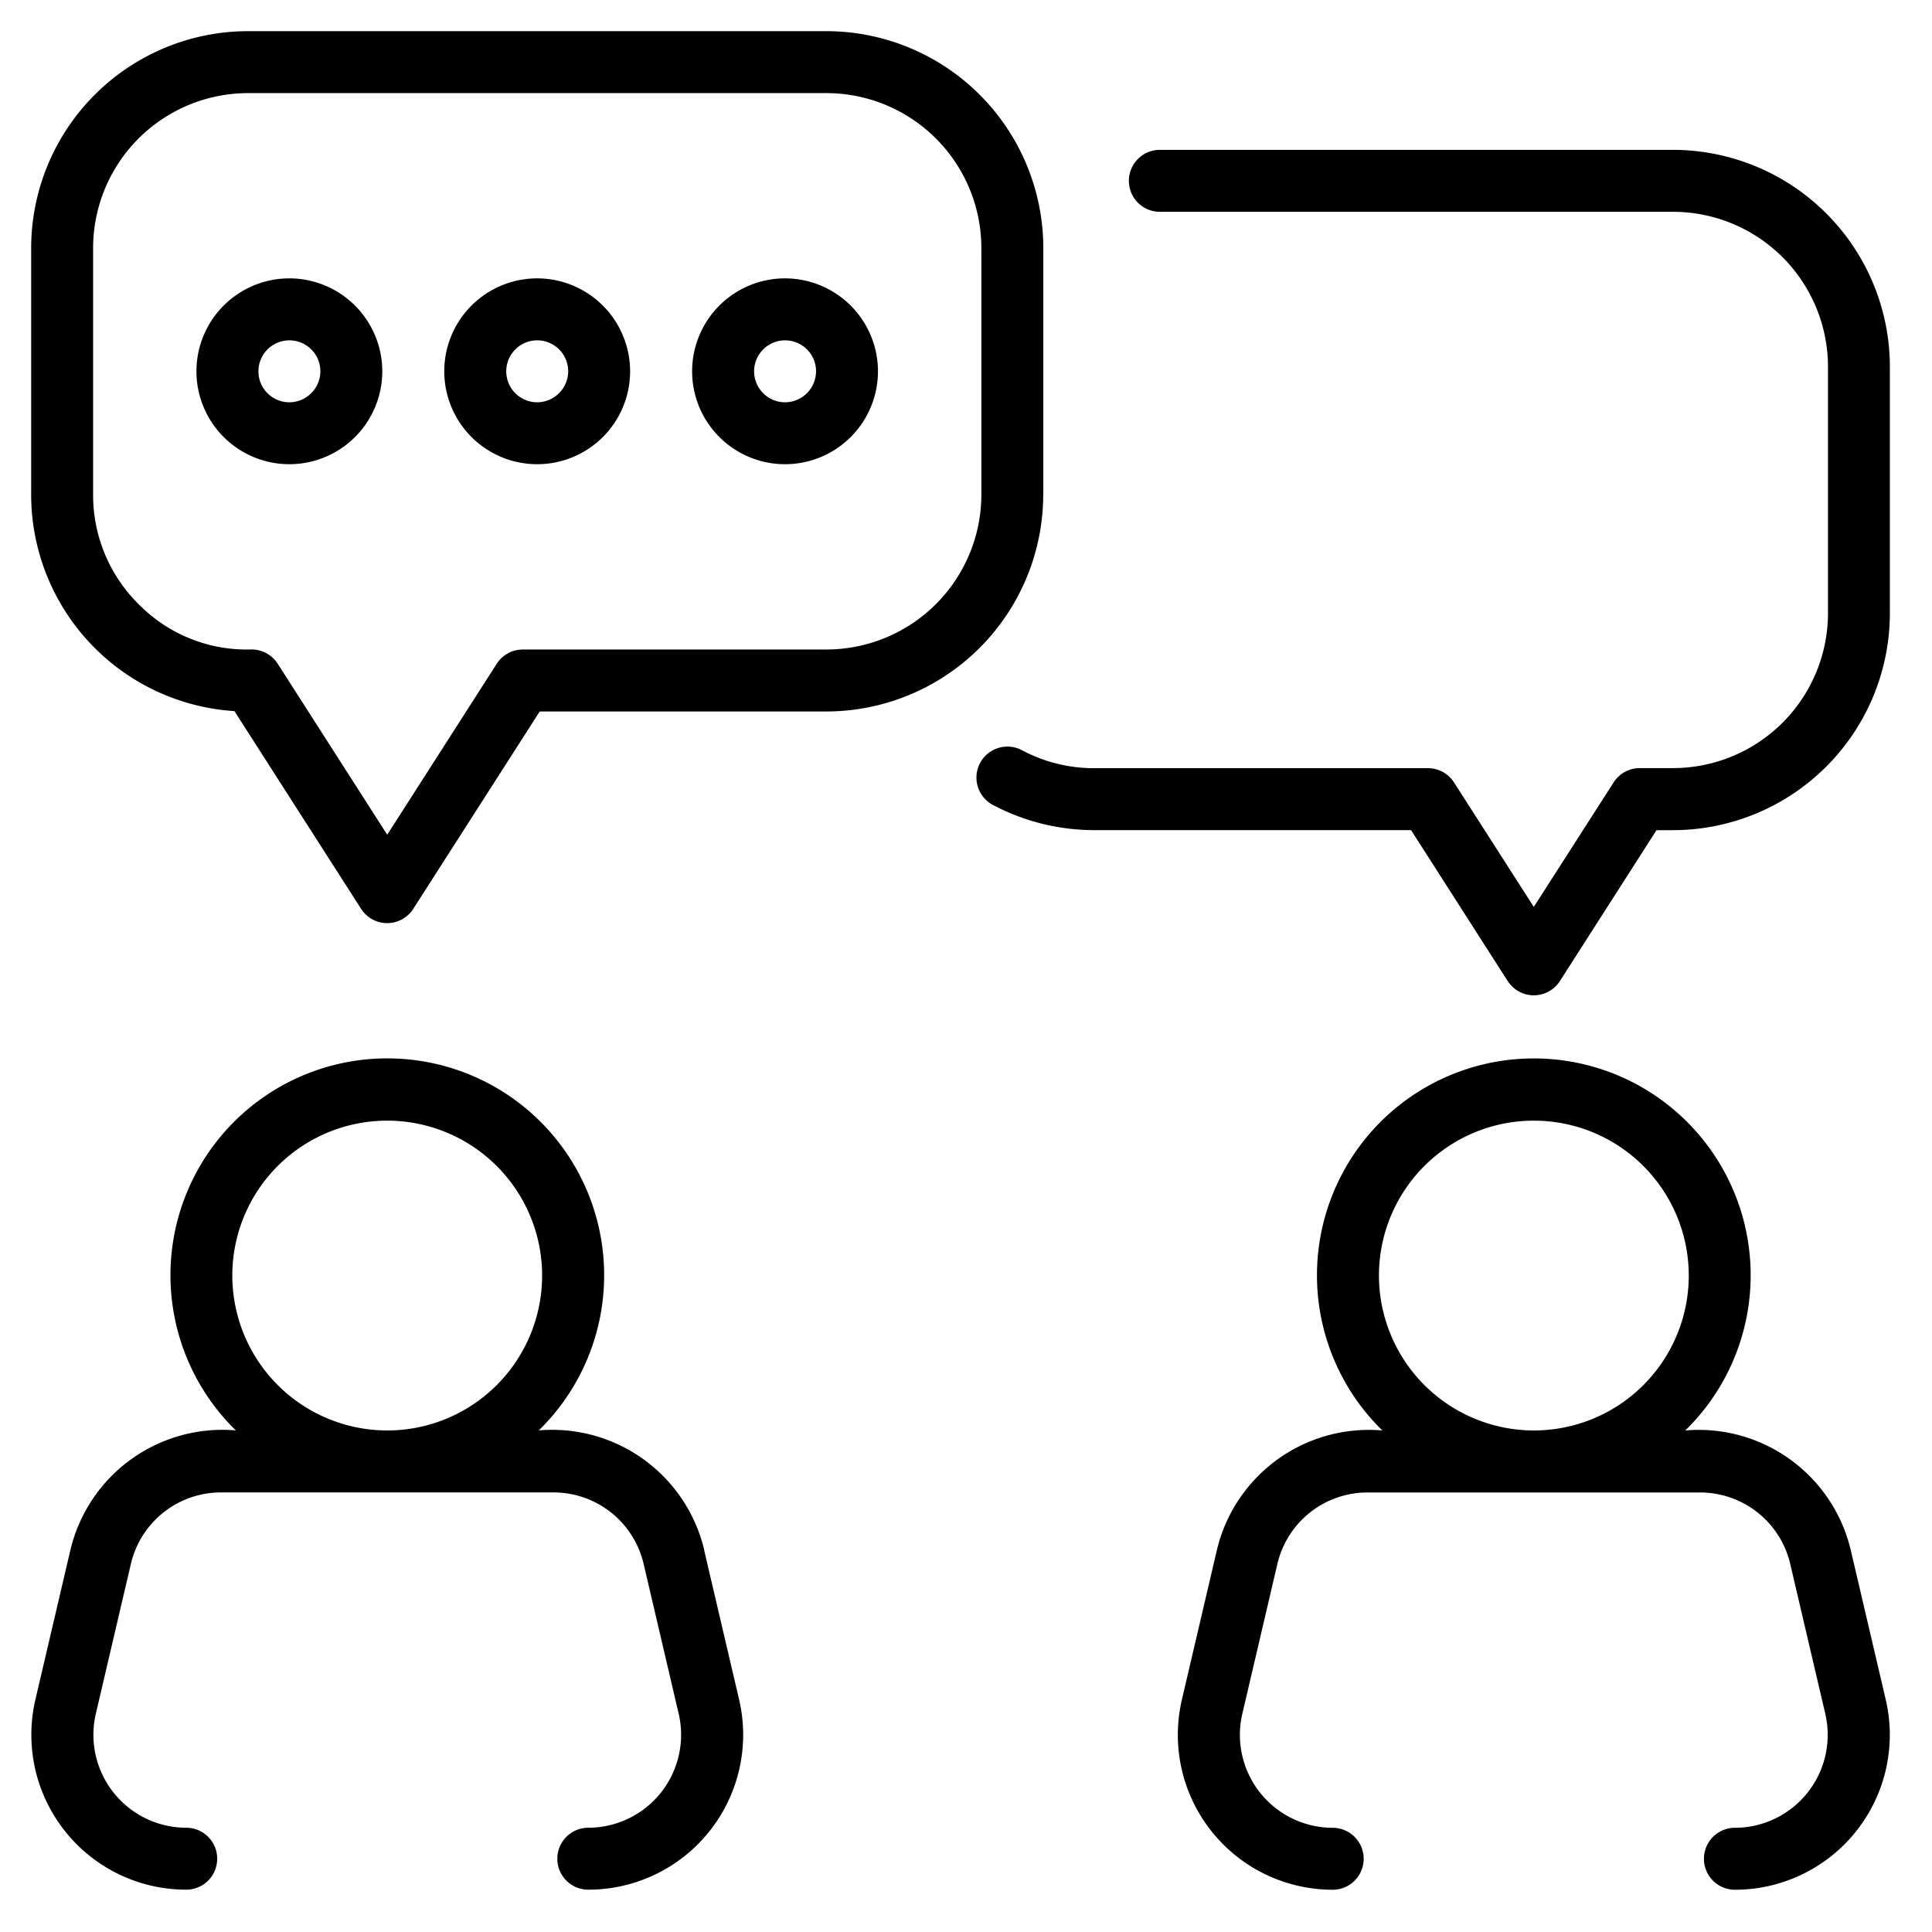
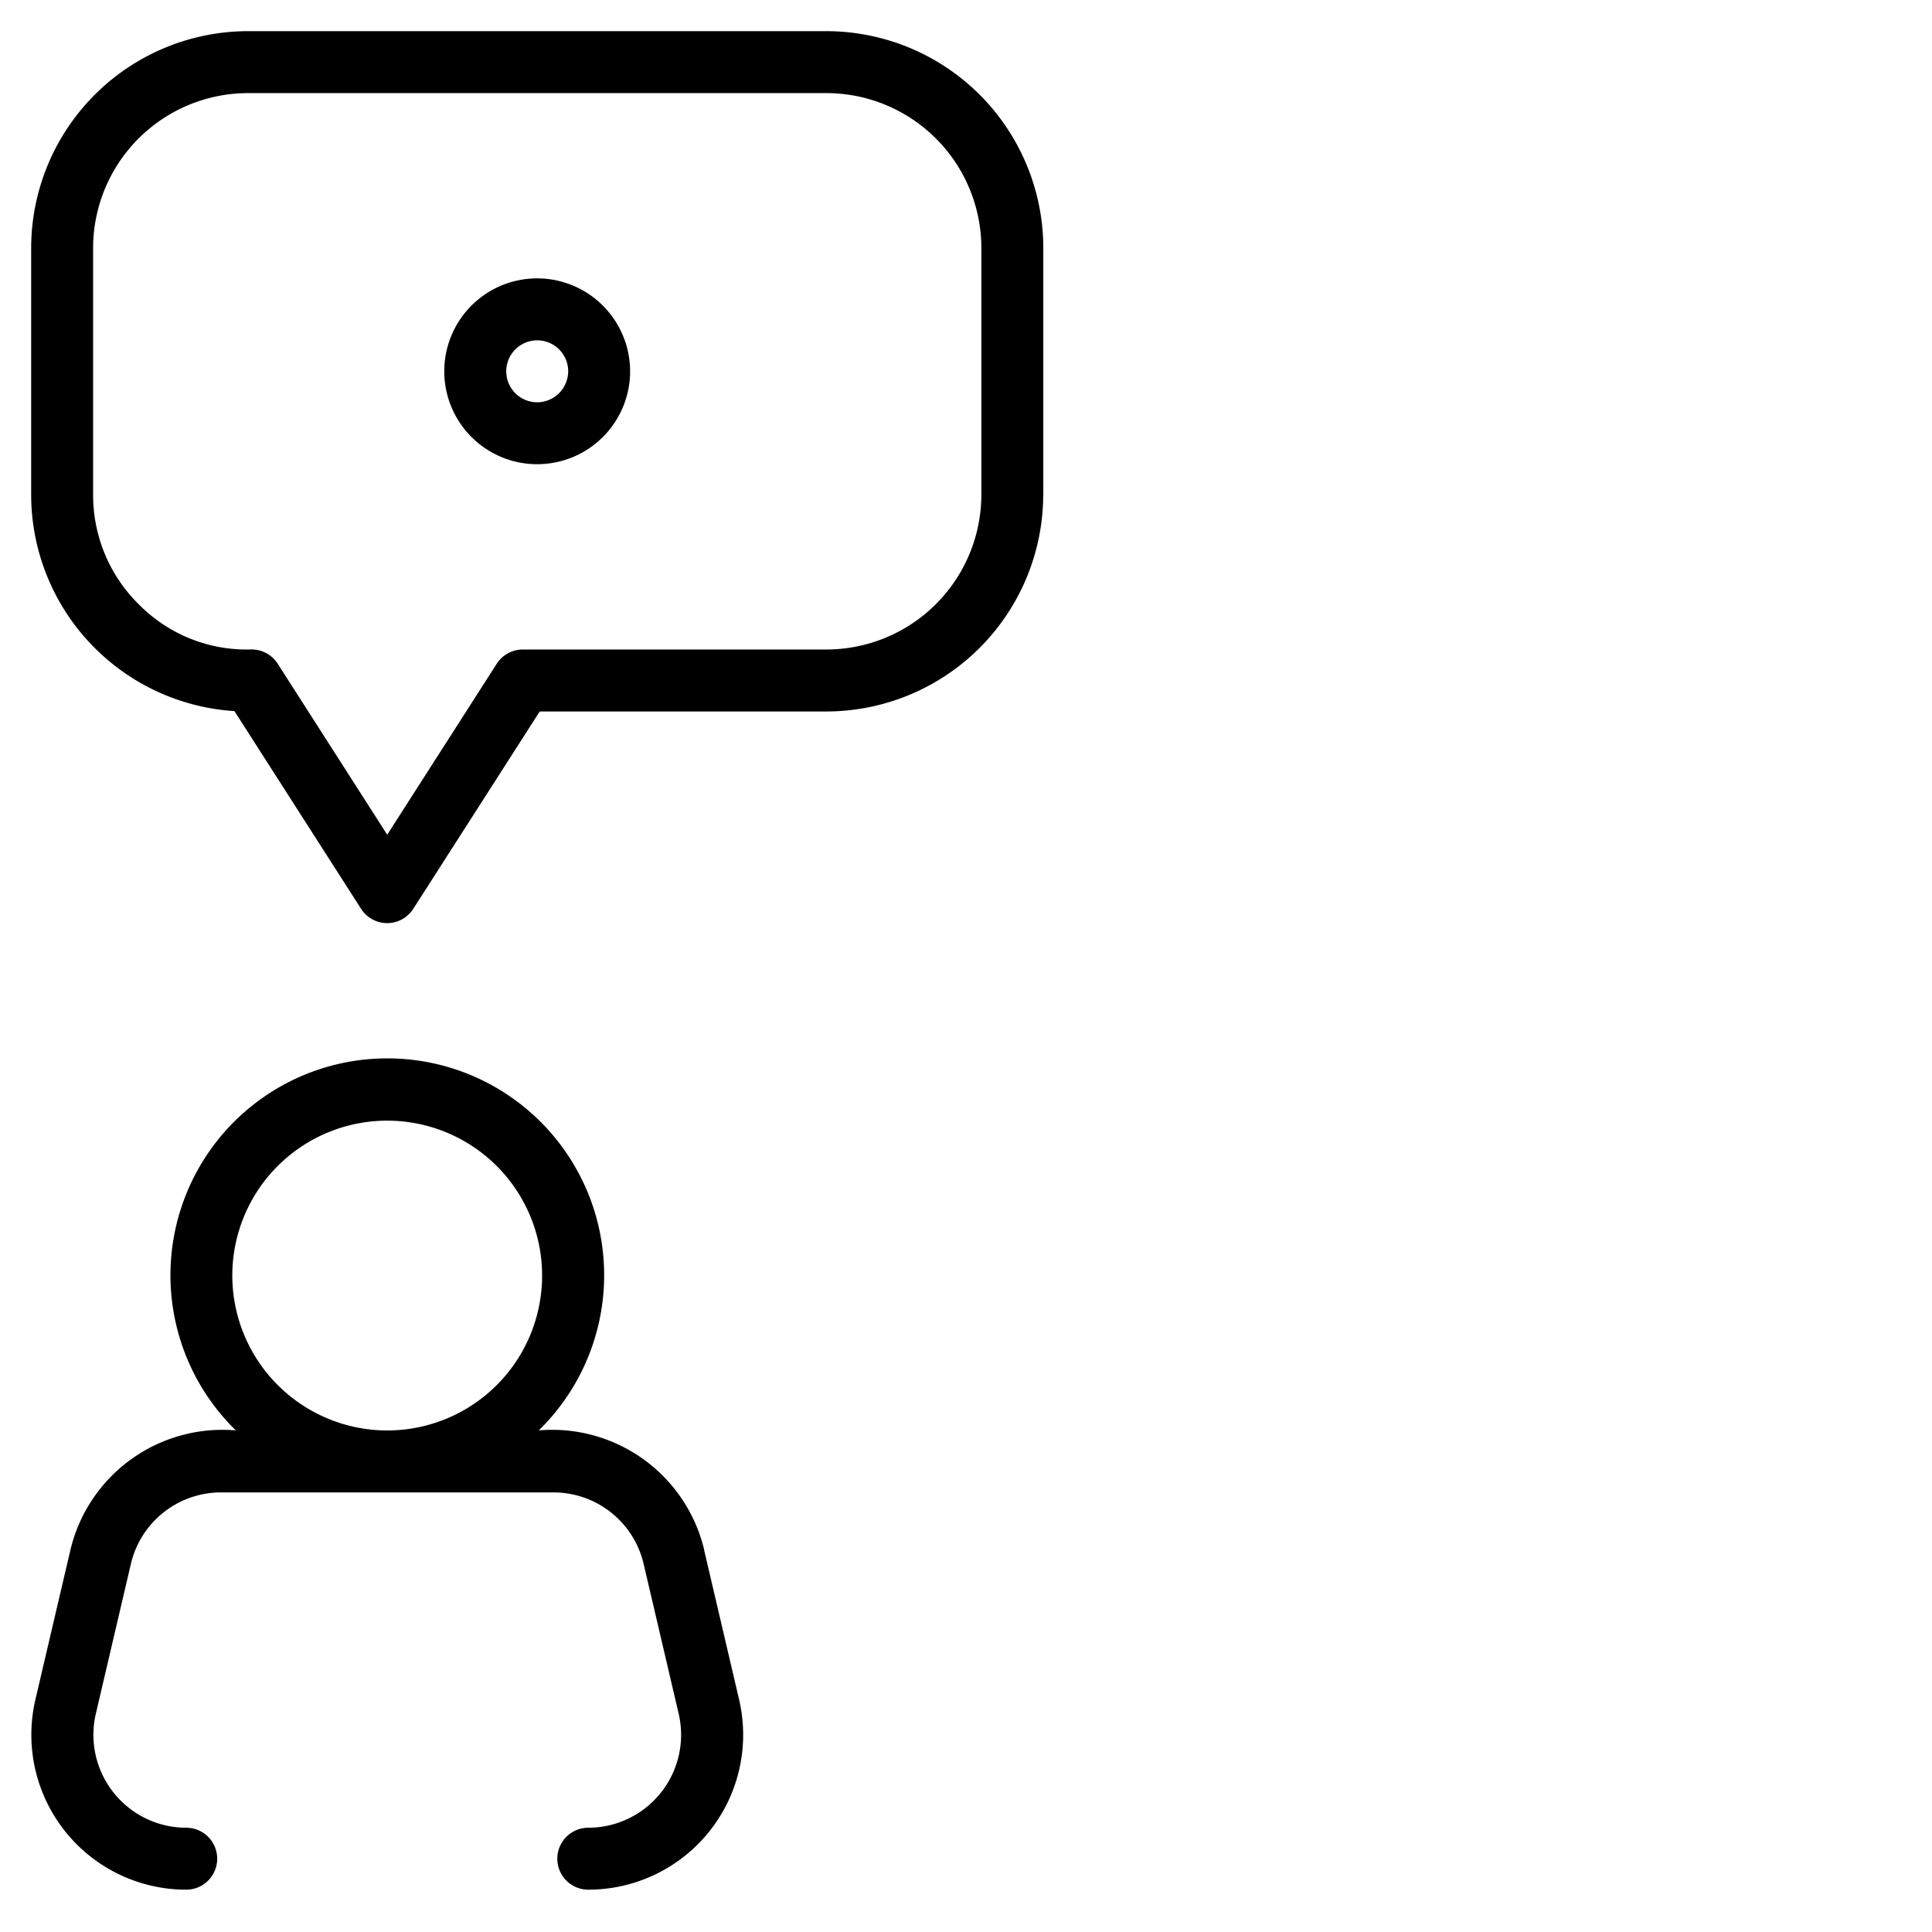
<svg xmlns="http://www.w3.org/2000/svg" width="62" height="62" viewBox="0 0 62 62">
  <g id="Group_1083" data-name="Group 1083" transform="translate(-471 -271)">
    <g id="Rectangle_1253" data-name="Rectangle 1253" transform="translate(471 271)" fill="#fff" stroke="#707070" stroke-width="1" opacity="0">
-       <rect width="62" height="62" stroke="none" />
      <rect x="0.5" y="0.5" width="61" height="61" fill="none" />
    </g>
    <g id="Group_1073" data-name="Group 1073" transform="translate(1.111 -147)">
      <path id="Path_41629" data-name="Path 41629" d="M23.6,50.937a5.016,5.016,0,0,0-5.31-3.839,6.959,6.959,0,1,0-9.722,0,5.016,5.016,0,0,0-5.309,3.839l-1.123,4.8a4.971,4.971,0,0,0,4.84,6.1.994.994,0,0,0,0-1.988,2.982,2.982,0,0,1-2.9-3.661l1.123-4.8a2.971,2.971,0,0,1,2.9-2.3H18.756a2.971,2.971,0,0,1,2.9,2.3l1.123,4.8a2.982,2.982,0,0,1-2.9,3.661.994.994,0,1,0,0,1.988,4.971,4.971,0,0,0,4.84-6.1l-1.123-4.8ZM8.455,42.127A4.971,4.971,0,1,1,13.426,47.1a4.976,4.976,0,0,1-4.971-4.971Z" transform="translate(468.889 416.805)" />
-       <path id="Path_41630" data-name="Path 41630" d="M61.733,55.74l-1.123-4.8A5.015,5.015,0,0,0,55.3,47.1a6.959,6.959,0,1,0-9.722,0,5.015,5.015,0,0,0-5.31,3.839l-1.123,4.8a4.971,4.971,0,0,0,4.84,6.1.994.994,0,1,0,0-1.988,2.982,2.982,0,0,1-2.9-3.661l1.123-4.8a2.97,2.97,0,0,1,2.9-2.3H55.769a2.971,2.971,0,0,1,2.9,2.3l1.123,4.8a2.983,2.983,0,0,1-2.9,3.661.994.994,0,0,0,0,1.988,4.971,4.971,0,0,0,4.841-6.1ZM45.469,42.127A4.971,4.971,0,1,1,50.439,47.1,4.976,4.976,0,0,1,45.469,42.127Z" transform="translate(468.672 416.805)" />
      <path id="Path_41631" data-name="Path 41631" d="M18.319,9.98A2.982,2.982,0,1,0,21.3,12.963,2.986,2.986,0,0,0,18.319,9.98Zm0,3.977a.994.994,0,1,1,.994-.994A1,1,0,0,1,18.319,13.957Z" transform="translate(468.81 416.953)" />
-       <path id="Path_41632" data-name="Path 41632" d="M26.319,9.98A2.982,2.982,0,1,0,29.3,12.963,2.986,2.986,0,0,0,26.319,9.98Zm0,3.977a.994.994,0,1,1,.994-.994A1,1,0,0,1,26.319,13.957Z" transform="translate(468.764 416.953)" />
-       <path id="Path_41633" data-name="Path 41633" d="M10.319,9.98A2.982,2.982,0,1,0,13.3,12.963,2.986,2.986,0,0,0,10.319,9.98Zm0,3.977a.994.994,0,1,1,.994-.994A1,1,0,0,1,10.319,13.957Z" transform="translate(468.857 416.953)" />
      <path id="Path_41634" data-name="Path 41634" d="M34.481,16.873V8.959A6.967,6.967,0,0,0,27.523,2H8.959A6.967,6.967,0,0,0,2,8.959v7.913a6.965,6.965,0,0,0,6.523,6.948l4.065,6.346a.994.994,0,0,0,1.674,0l4.058-6.334h9.2a6.967,6.967,0,0,0,6.958-6.959Zm-6.958,4.971H17.777a.993.993,0,0,0-.837.458l-3.514,5.485L9.912,22.3a.994.994,0,0,0-.837-.458H9.055a4.855,4.855,0,0,1-3.579-1.426,4.924,4.924,0,0,1-1.488-3.545V8.959A4.976,4.976,0,0,1,8.959,3.988H27.523a4.976,4.976,0,0,1,4.97,4.971v7.914A4.976,4.976,0,0,1,27.523,21.843Z" transform="translate(468.889 417)" />
-       <path id="Path_41635" data-name="Path 41635" d="M49.564,32.505a.994.994,0,0,0,1.674,0l3.1-4.842h.527A6.967,6.967,0,0,0,61.827,20.7V12.79a6.967,6.967,0,0,0-6.959-6.959H38.4a.994.994,0,1,0,0,1.988h16.47a4.976,4.976,0,0,1,4.971,4.971V20.7a4.976,4.976,0,0,1-4.971,4.971H53.8a.993.993,0,0,0-.837.458L50.4,30.126l-2.559-3.994a.993.993,0,0,0-.837-.458H36.3a4.914,4.914,0,0,1-2.326-.577.994.994,0,0,0-.932,1.756,6.97,6.97,0,0,0,3.258.809H46.462l3.1,4.842Z" transform="translate(468.71 416.978)" />
    </g>
  </g>
</svg>